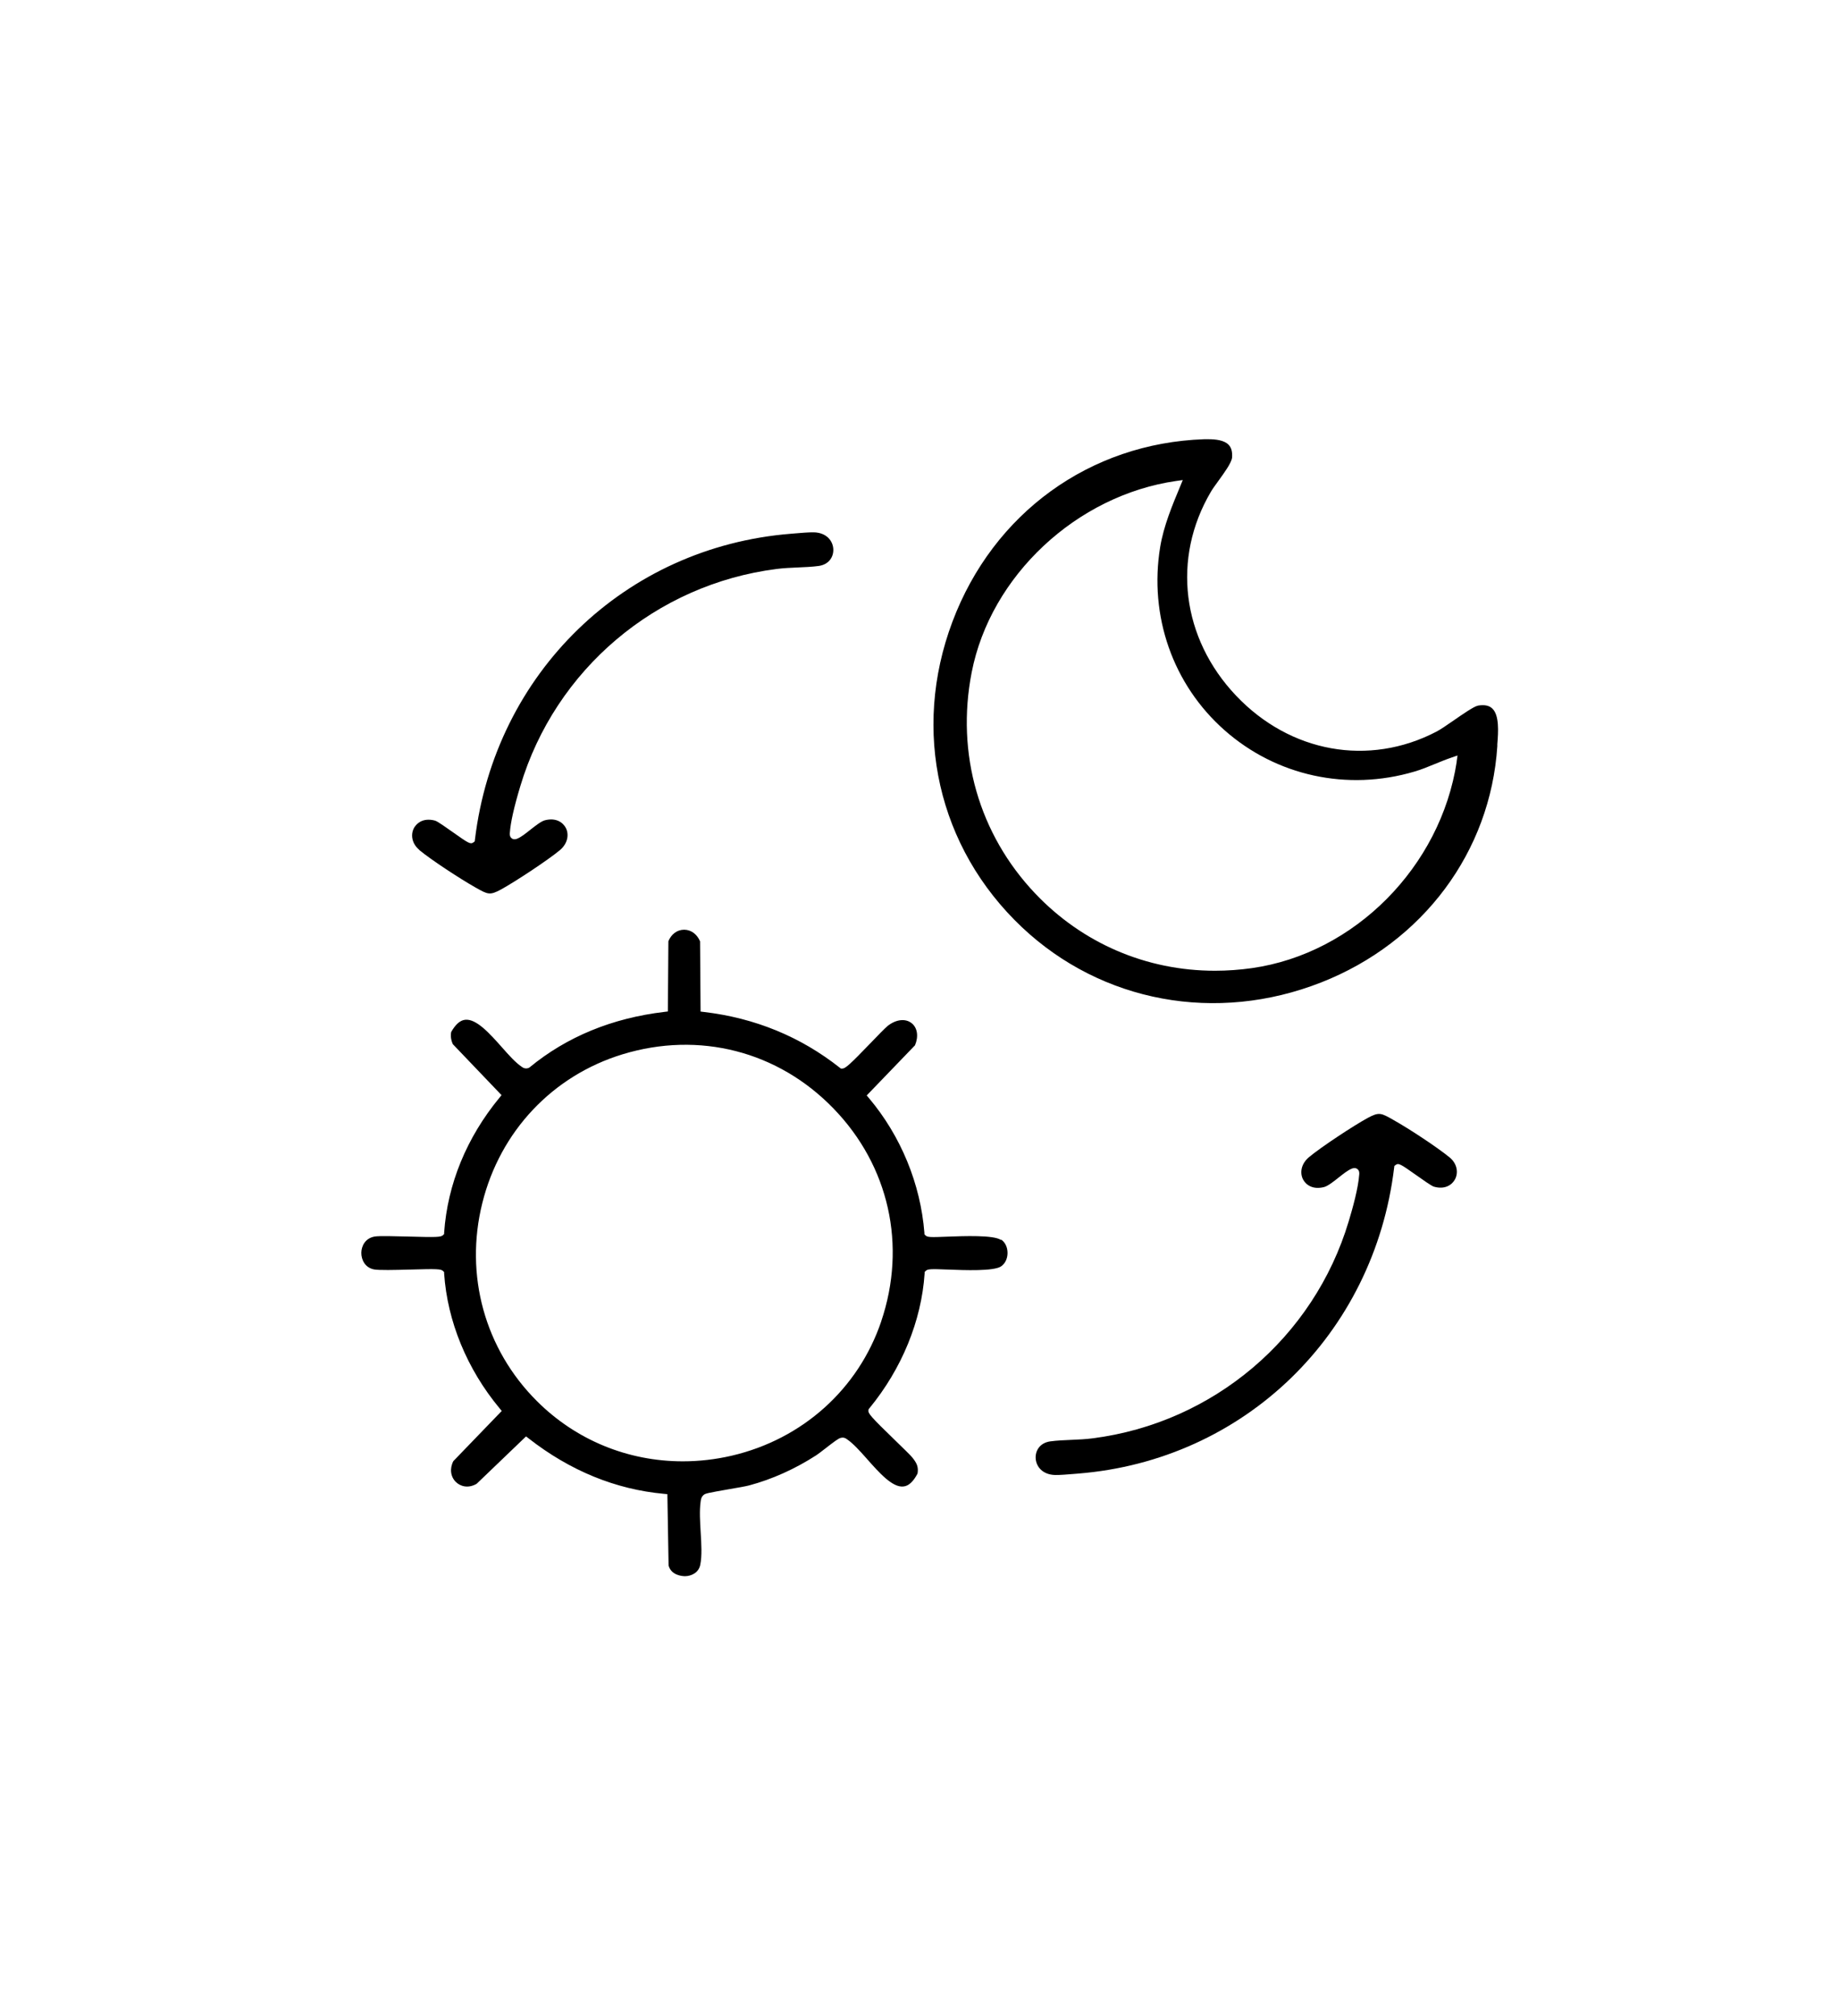
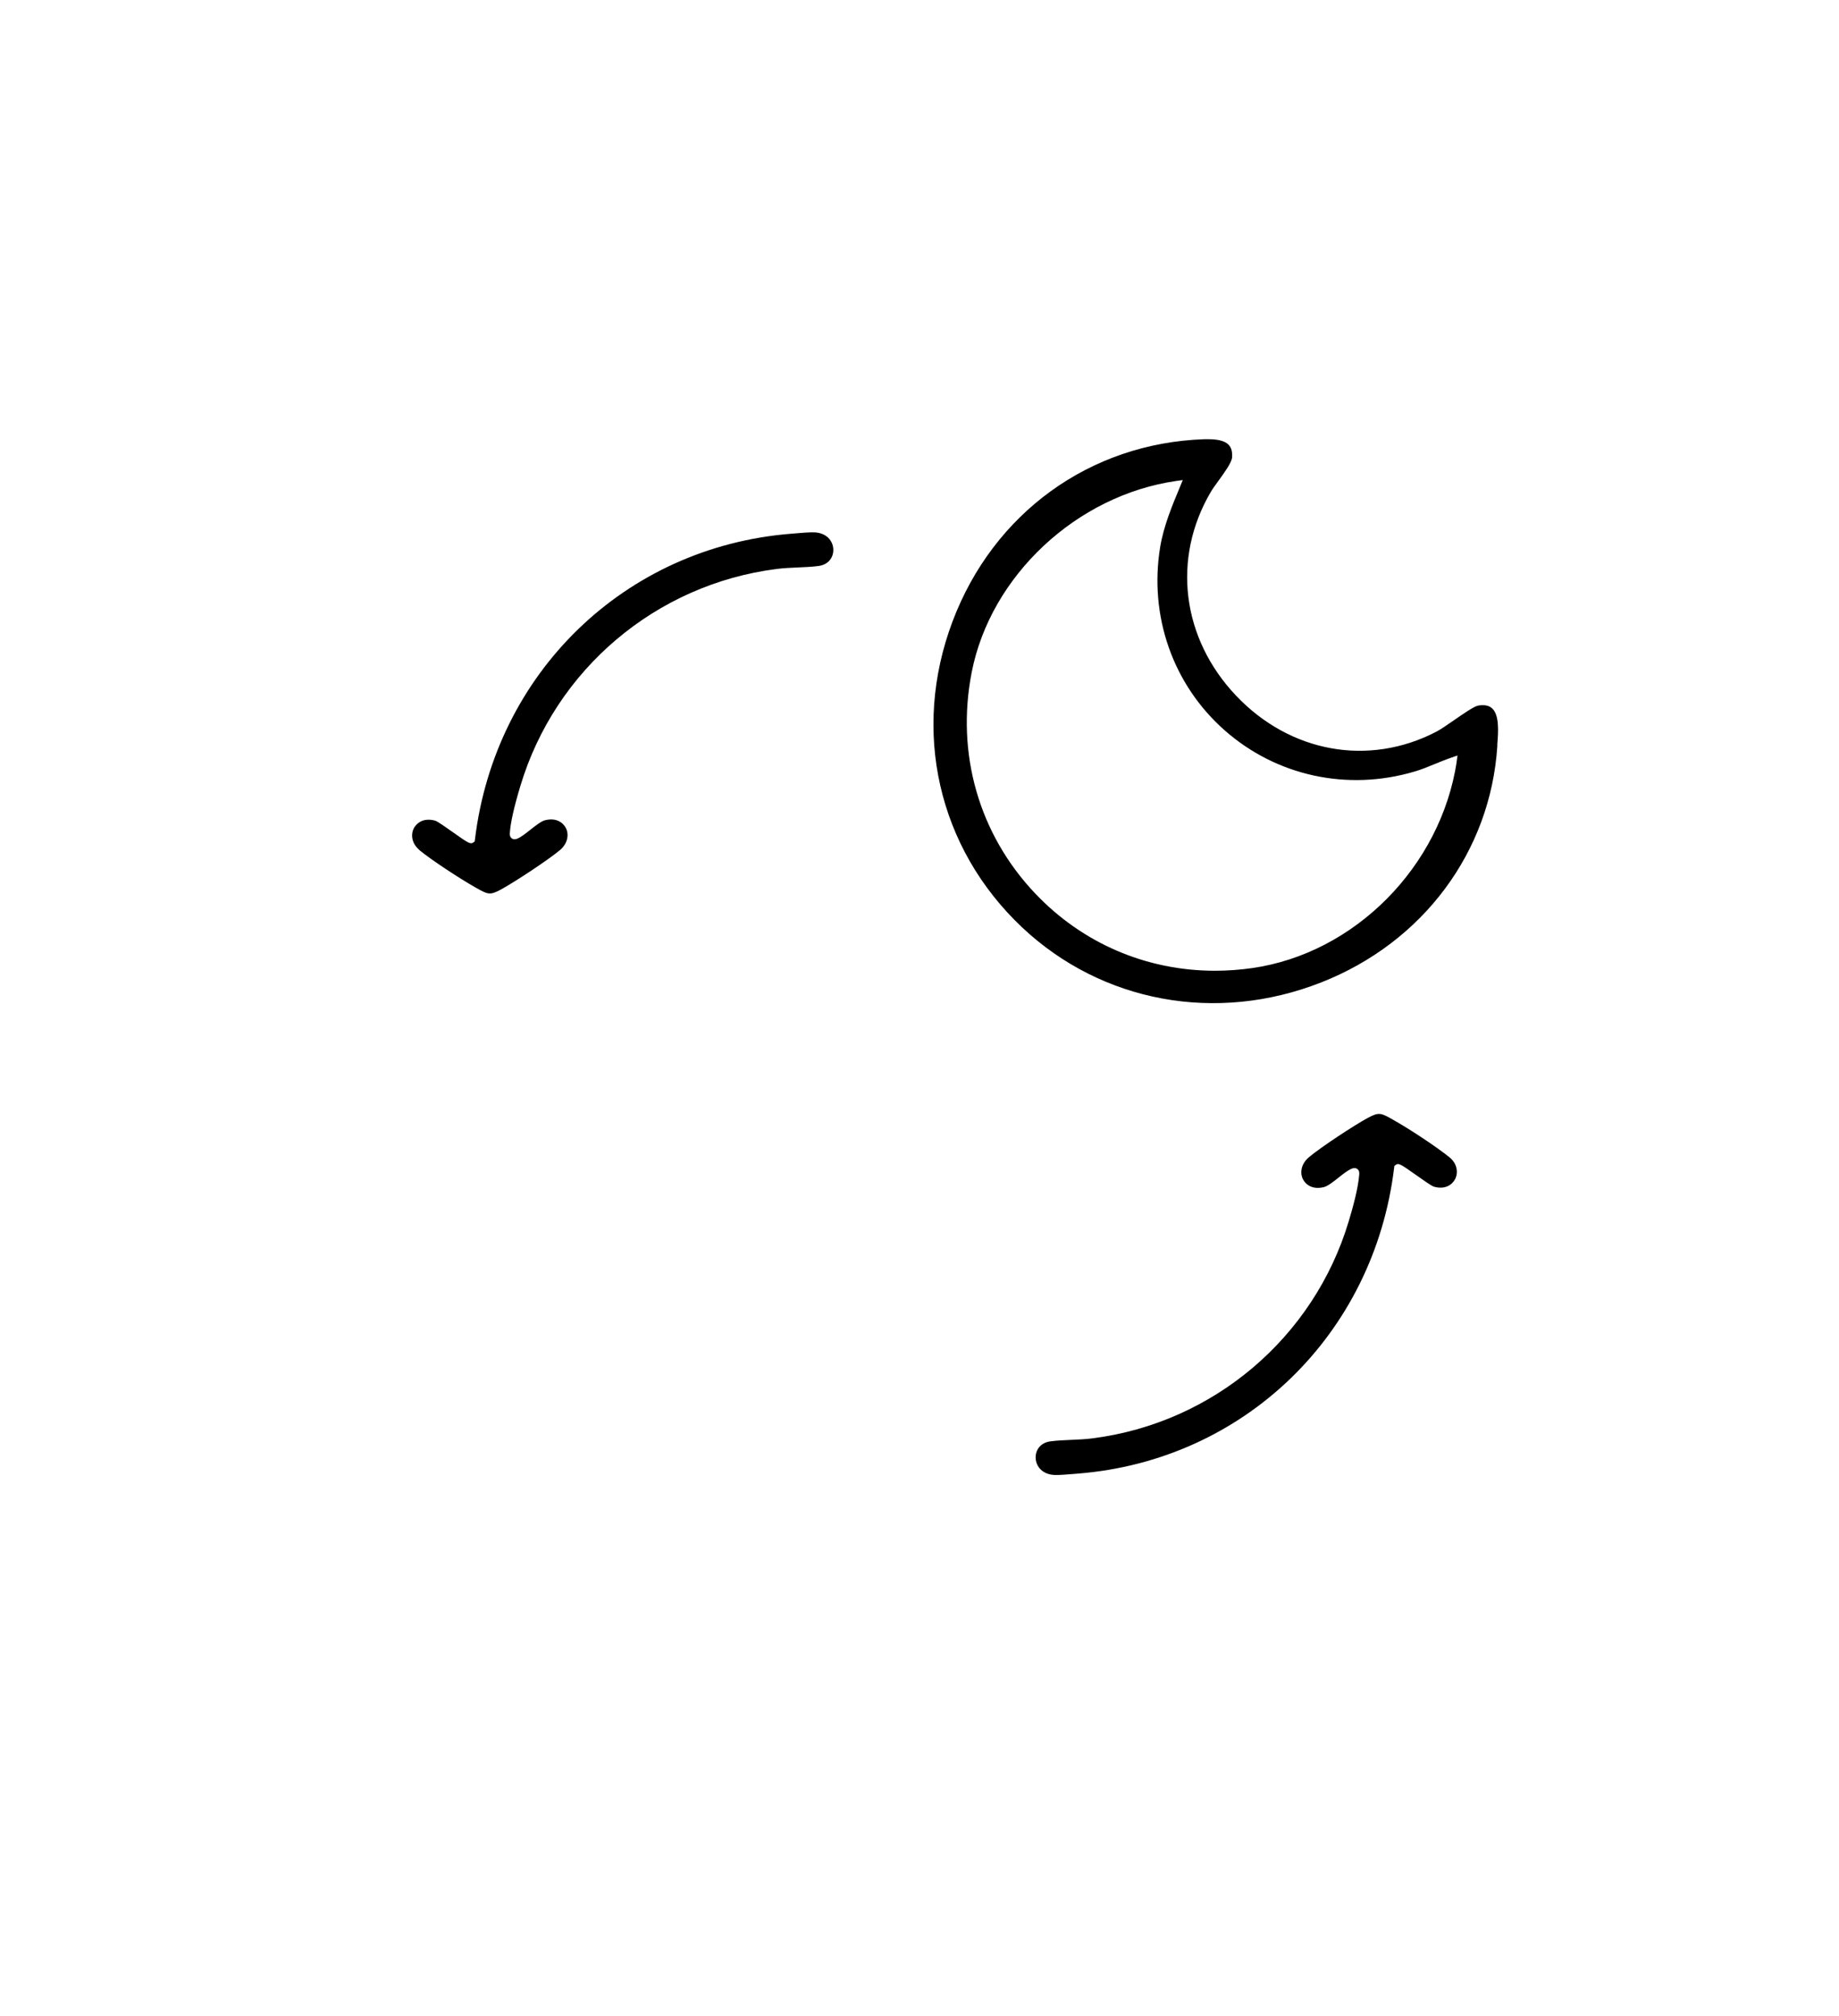
<svg xmlns="http://www.w3.org/2000/svg" id="Layer_1" data-name="Layer 1" viewBox="0 0 181.65 199">
-   <path d="M98.86,122.4c-.72-.49-3.66-.38-5.23-.32-1.76.07-2.03.07-2.23-.14l-.09-.1v-.13c-.38-4.83-2.32-9.56-5.48-13.31l-.22-.26,4.77-4.95c.37-.88.24-1.74-.34-2.19-.61-.48-1.53-.37-2.35.27-.25.2-1,.97-1.65,1.65-2.11,2.19-2.54,2.57-2.85,2.57h-.13l-.1-.08c-3.88-3.07-8.4-4.92-13.43-5.51l-.33-.04-.05-6.93c-.29-.7-.88-1.14-1.55-1.15h0s-.03,0-.03,0c-.68,0-1.27.44-1.55,1.14l-.05,6.93-.33.04c-5.16.61-9.65,2.45-13.33,5.48l-.08.05c-.35.14-.59-.03-.7-.11-.62-.42-1.26-1.14-1.94-1.91-1.19-1.34-2.53-2.85-3.64-2.73-.5.05-.95.45-1.38,1.2-.08.36-.03.79.16,1.21l4.81,5.03-.21.26c-3.24,3.93-5.13,8.54-5.46,13.32v.13s-.1.1-.1.1c-.21.22-.6.23-3.51.15-1.18-.03-2.8-.08-3.25,0-.95.16-1.31.96-1.32,1.59-.01.69.36,1.47,1.23,1.65.48.1,2.1.06,3.52.02h.05c2.71-.08,3.08-.06,3.28.15l.1.1v.14c.32,4.72,2.26,9.44,5.48,13.31l.21.26-.08.08-4.7,4.87c-.38.73-.28,1.54.25,2.06.42.41,1.18.68,2.05.18l4.88-4.68.26.2c4.09,3.19,8.58,5.03,13.37,5.47l.33.03.12,7.04c.25.96,1.31,1.06,1.63,1.06.59-.01,1.34-.32,1.5-1.13.18-.88.11-2.06.04-3.2-.06-1.04-.13-2.1-.01-2.99.03-.24.06-.52.34-.73.15-.12.47-.19,2.48-.54.83-.14,1.68-.29,1.97-.37,2.26-.6,4.55-1.63,6.64-2.98.16-.1.49-.36.83-.62l.04-.03c.89-.69,1.3-1,1.53-1.06.31-.08.48.02.63.13.62.42,1.26,1.14,1.94,1.9l.05.06c1.19,1.34,2.53,2.86,3.62,2.7.5-.06.95-.49,1.36-1.27.11-.66-.07-1.03-.51-1.58-.18-.23-.9-.92-1.66-1.66-2.53-2.45-2.72-2.7-2.68-3.02l.02-.1.07-.08c3.21-3.91,5.15-8.64,5.46-13.32v-.14s.1-.1.1-.1c.2-.2.46-.21,2.22-.14,1.59.06,4.52.18,5.24-.32.39-.27.63-.76.63-1.32s-.23-1.05-.63-1.32ZM87.04,130.46c-2.26,6.66-7.77,11.61-14.75,13.24-1.59.37-3.22.56-4.84.56-5.45,0-10.57-2.11-14.41-5.94-5.15-5.13-7.17-12.44-5.4-19.55,1.76-7.09,6.94-12.58,13.85-14.69,7.57-2.31,15.36-.31,20.84,5.35,5.49,5.66,7.25,13.52,4.71,21.02Z" />
  <path d="M145.96,69.67h0c-.36.06-1.52.86-2.37,1.45-.67.46-1.3.9-1.71,1.11-6.67,3.47-14.44,2.08-19.79-3.56-5.37-5.66-6.35-13.55-2.49-20.11.17-.3.45-.67.73-1.06l.02-.03c.55-.76,1.31-1.79,1.35-2.31.04-.56-.07-.97-.34-1.25-.44-.46-1.29-.55-2.01-.55-.14,0-.28,0-.41,0-11.29.39-20.82,7.29-24.86,18.01-4.06,10.78-1.43,22.34,6.87,30.17,7.89,7.43,19.21,9.51,29.56,5.44,10.05-3.95,16.71-12.89,17.39-23.32v-.2c.1-1.21.21-2.87-.51-3.53-.31-.29-.78-.38-1.42-.27ZM143.89,75.19c-1.58,10.37-10.09,18.94-20.22,20.38-1.21.17-2.44.26-3.66.26-6.78,0-13.09-2.71-17.76-7.63-5.55-5.85-7.84-13.8-6.27-21.83,1.86-9.53,10.36-17.47,20.2-18.89l.65-.09-.25.61c-.8,1.92-1.63,3.9-1.98,5.99-1.12,6.82,1.25,13.59,6.36,18.1,5.11,4.51,12.12,6.04,18.75,4.08.69-.2,1.37-.48,2.02-.75.54-.22,1.1-.45,1.66-.64l.58-.2-.09.61Z" />
  <path d="M143.19,114.26c-1.23-1.01-4-2.83-5.57-3.71-1.21-.69-1.4-.79-2.52-.19-1.33.72-4.62,2.88-5.8,3.87-.83.7-.9,1.6-.59,2.2.29.55.98,1.04,2.09.75.37-.1.93-.54,1.42-.93.48-.38.93-.74,1.32-.89.08-.03.17-.05.25-.05.1,0,.2.03.28.09.22.16.2.42.19.54-.1,1.37-.64,3.3-1.04,4.63-3.45,11.49-13.38,19.9-25.3,21.42-.68.09-1.39.12-2.08.15-.71.03-1.43.06-2.1.15-1.05.15-1.48.94-1.44,1.67.04.8.66,1.62,1.93,1.65.45.01,1.28-.06,1.89-.11l.37-.03c16.4-1.31,29.23-13.73,31.22-30.21l.02-.16.13-.1c.29-.21.49-.08,1.99.98.62.44,1.54,1.09,1.77,1.16,1.1.33,1.82-.18,2.1-.72.32-.59.27-1.5-.54-2.17Z" />
  <path d="M41.41,83.91c1.23,1.01,4,2.82,5.57,3.71,1.21.68,1.4.79,2.52.18,1.34-.73,4.62-2.89,5.8-3.87.83-.7.9-1.61.59-2.2-.29-.55-.98-1.04-2.08-.75-.37.1-.92.54-1.41.92-.49.39-.94.75-1.33.9-.26.1-.43.04-.52-.04-.22-.16-.2-.42-.19-.54.07-1.03.41-2.54,1.04-4.63,3.45-11.49,13.38-19.9,25.3-21.42.68-.09,1.39-.12,2.07-.15.71-.03,1.44-.06,2.1-.15,1.05-.15,1.48-.94,1.44-1.67-.04-.8-.66-1.62-1.93-1.65-.46-.01-1.32.06-1.89.11l-.36.03c-16.4,1.31-29.23,13.73-31.22,30.21l-.02.16-.13.1c-.29.21-.49.08-1.99-.98-.62-.44-1.54-1.09-1.77-1.16-.23-.07-.46-.1-.67-.1-.93,0-1.33.63-1.44.82-.32.59-.27,1.5.54,2.17Z" />
</svg>